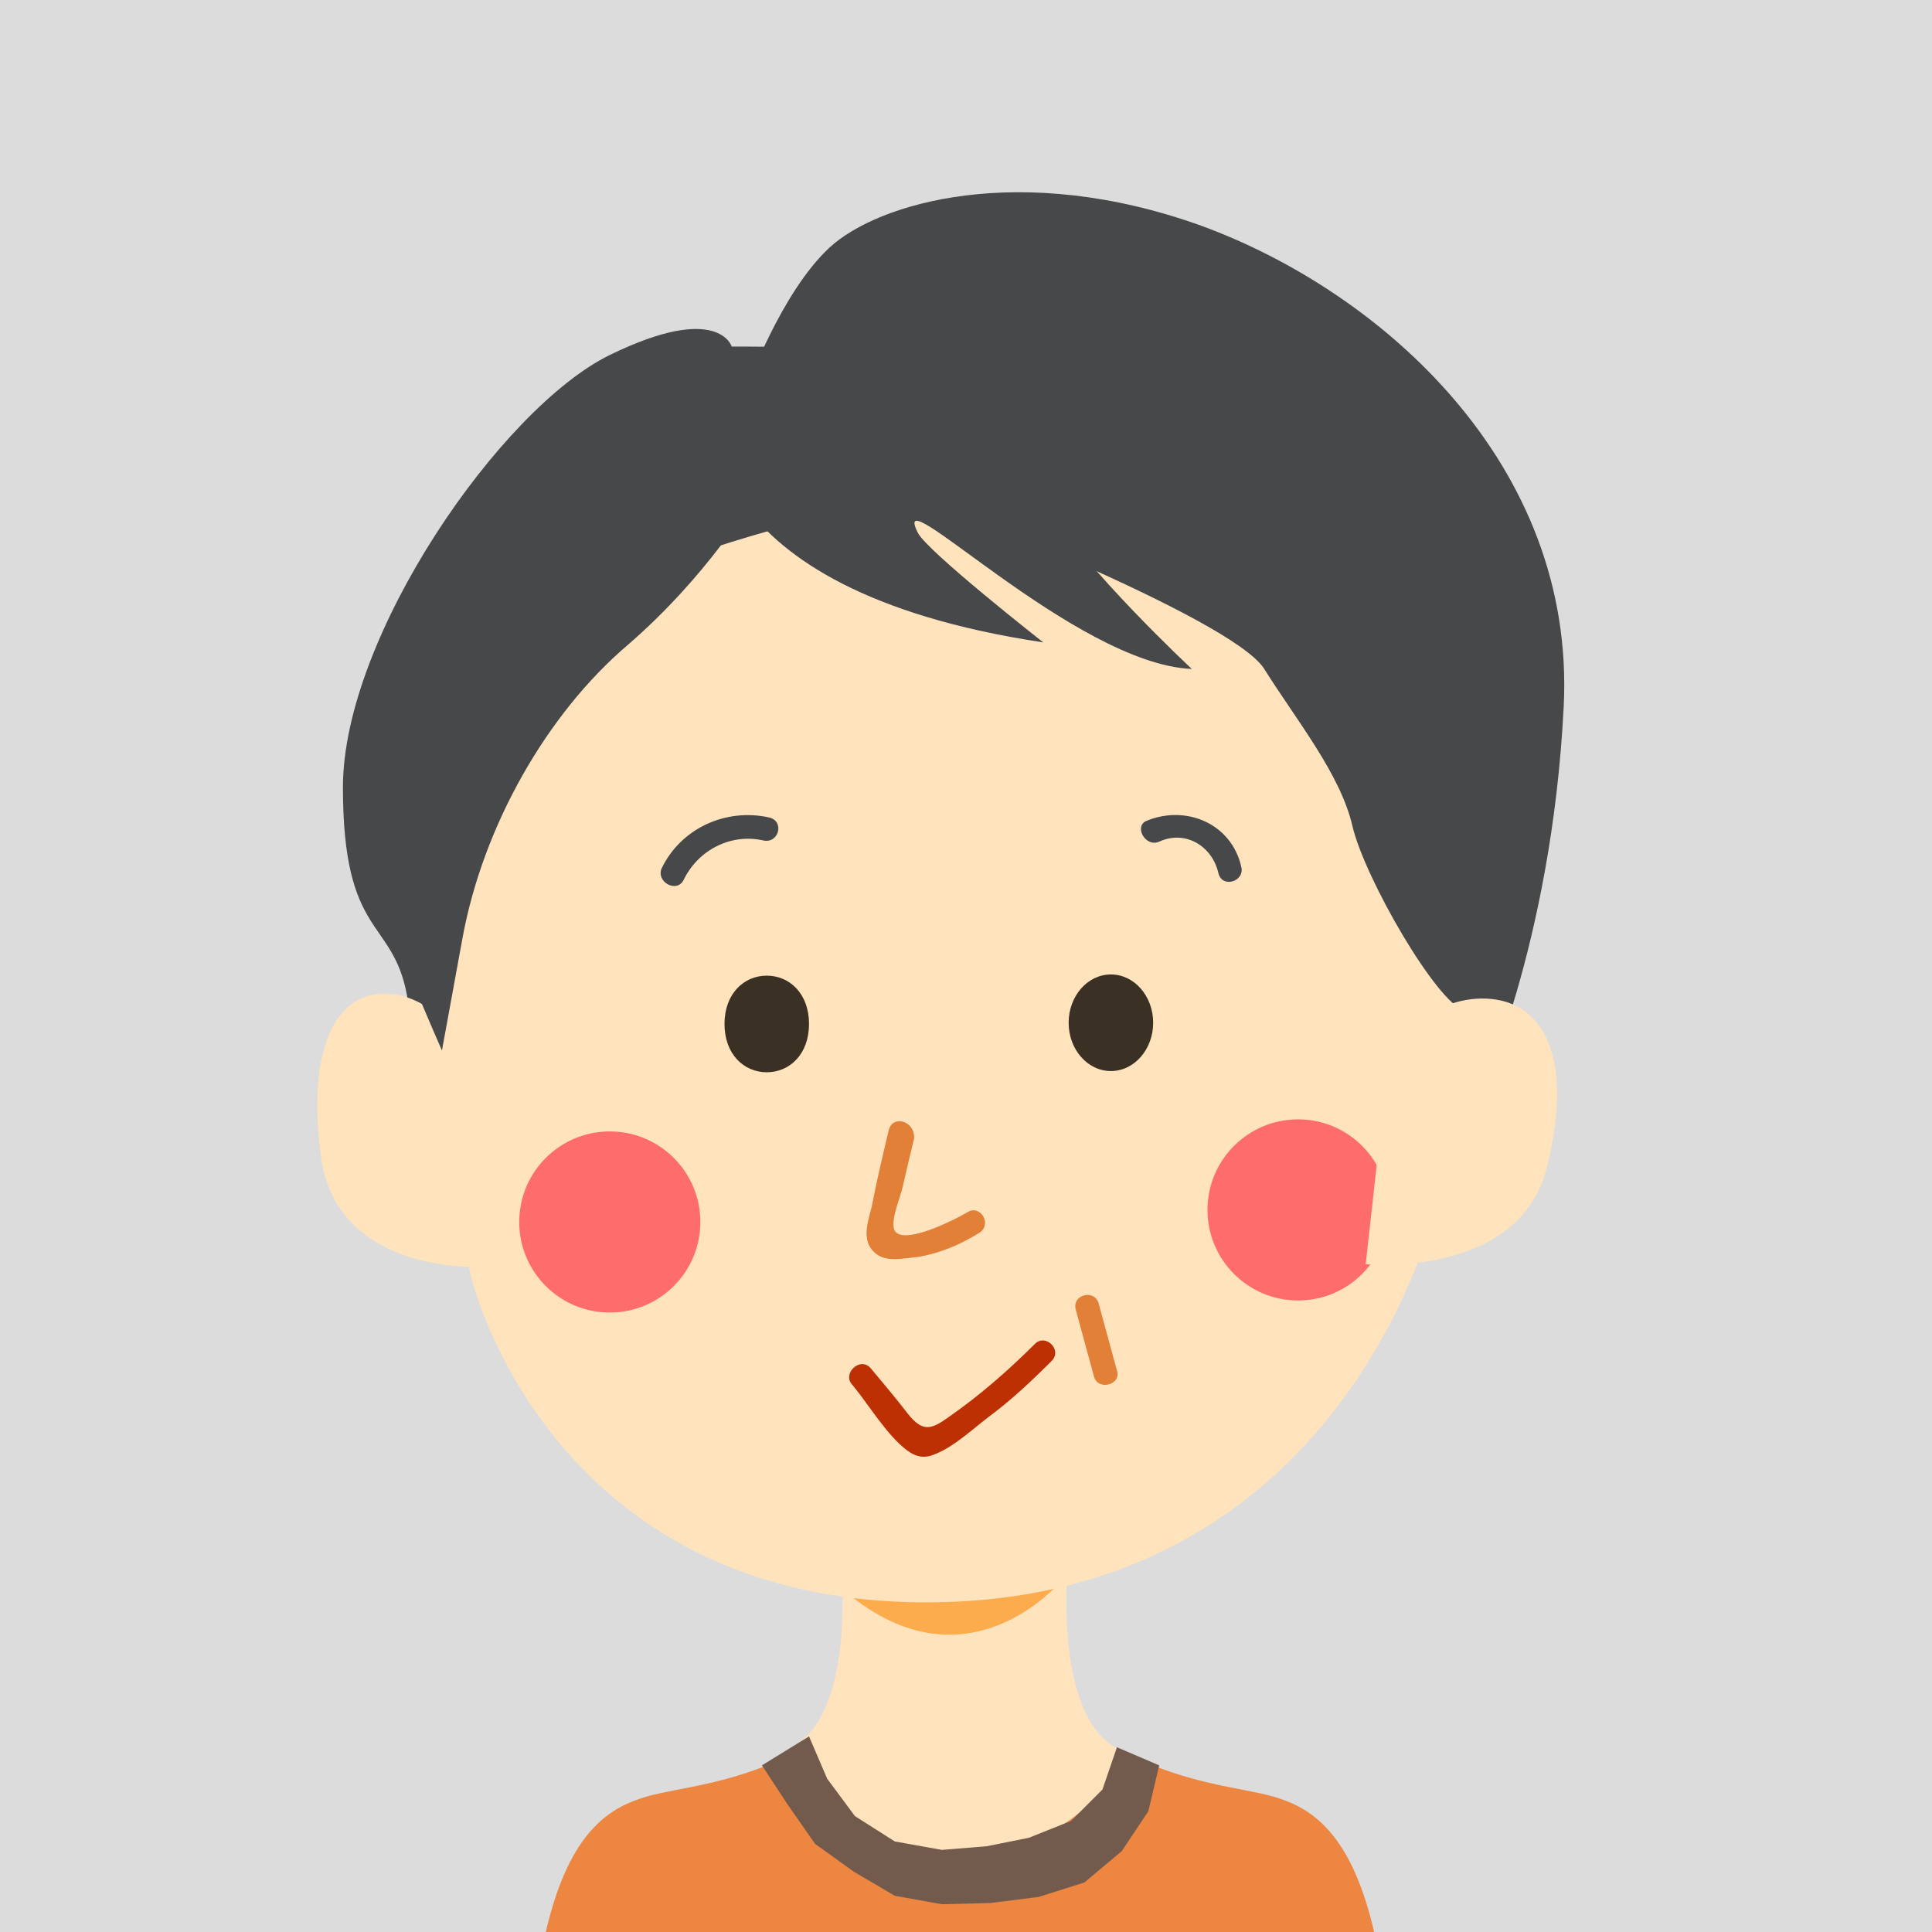
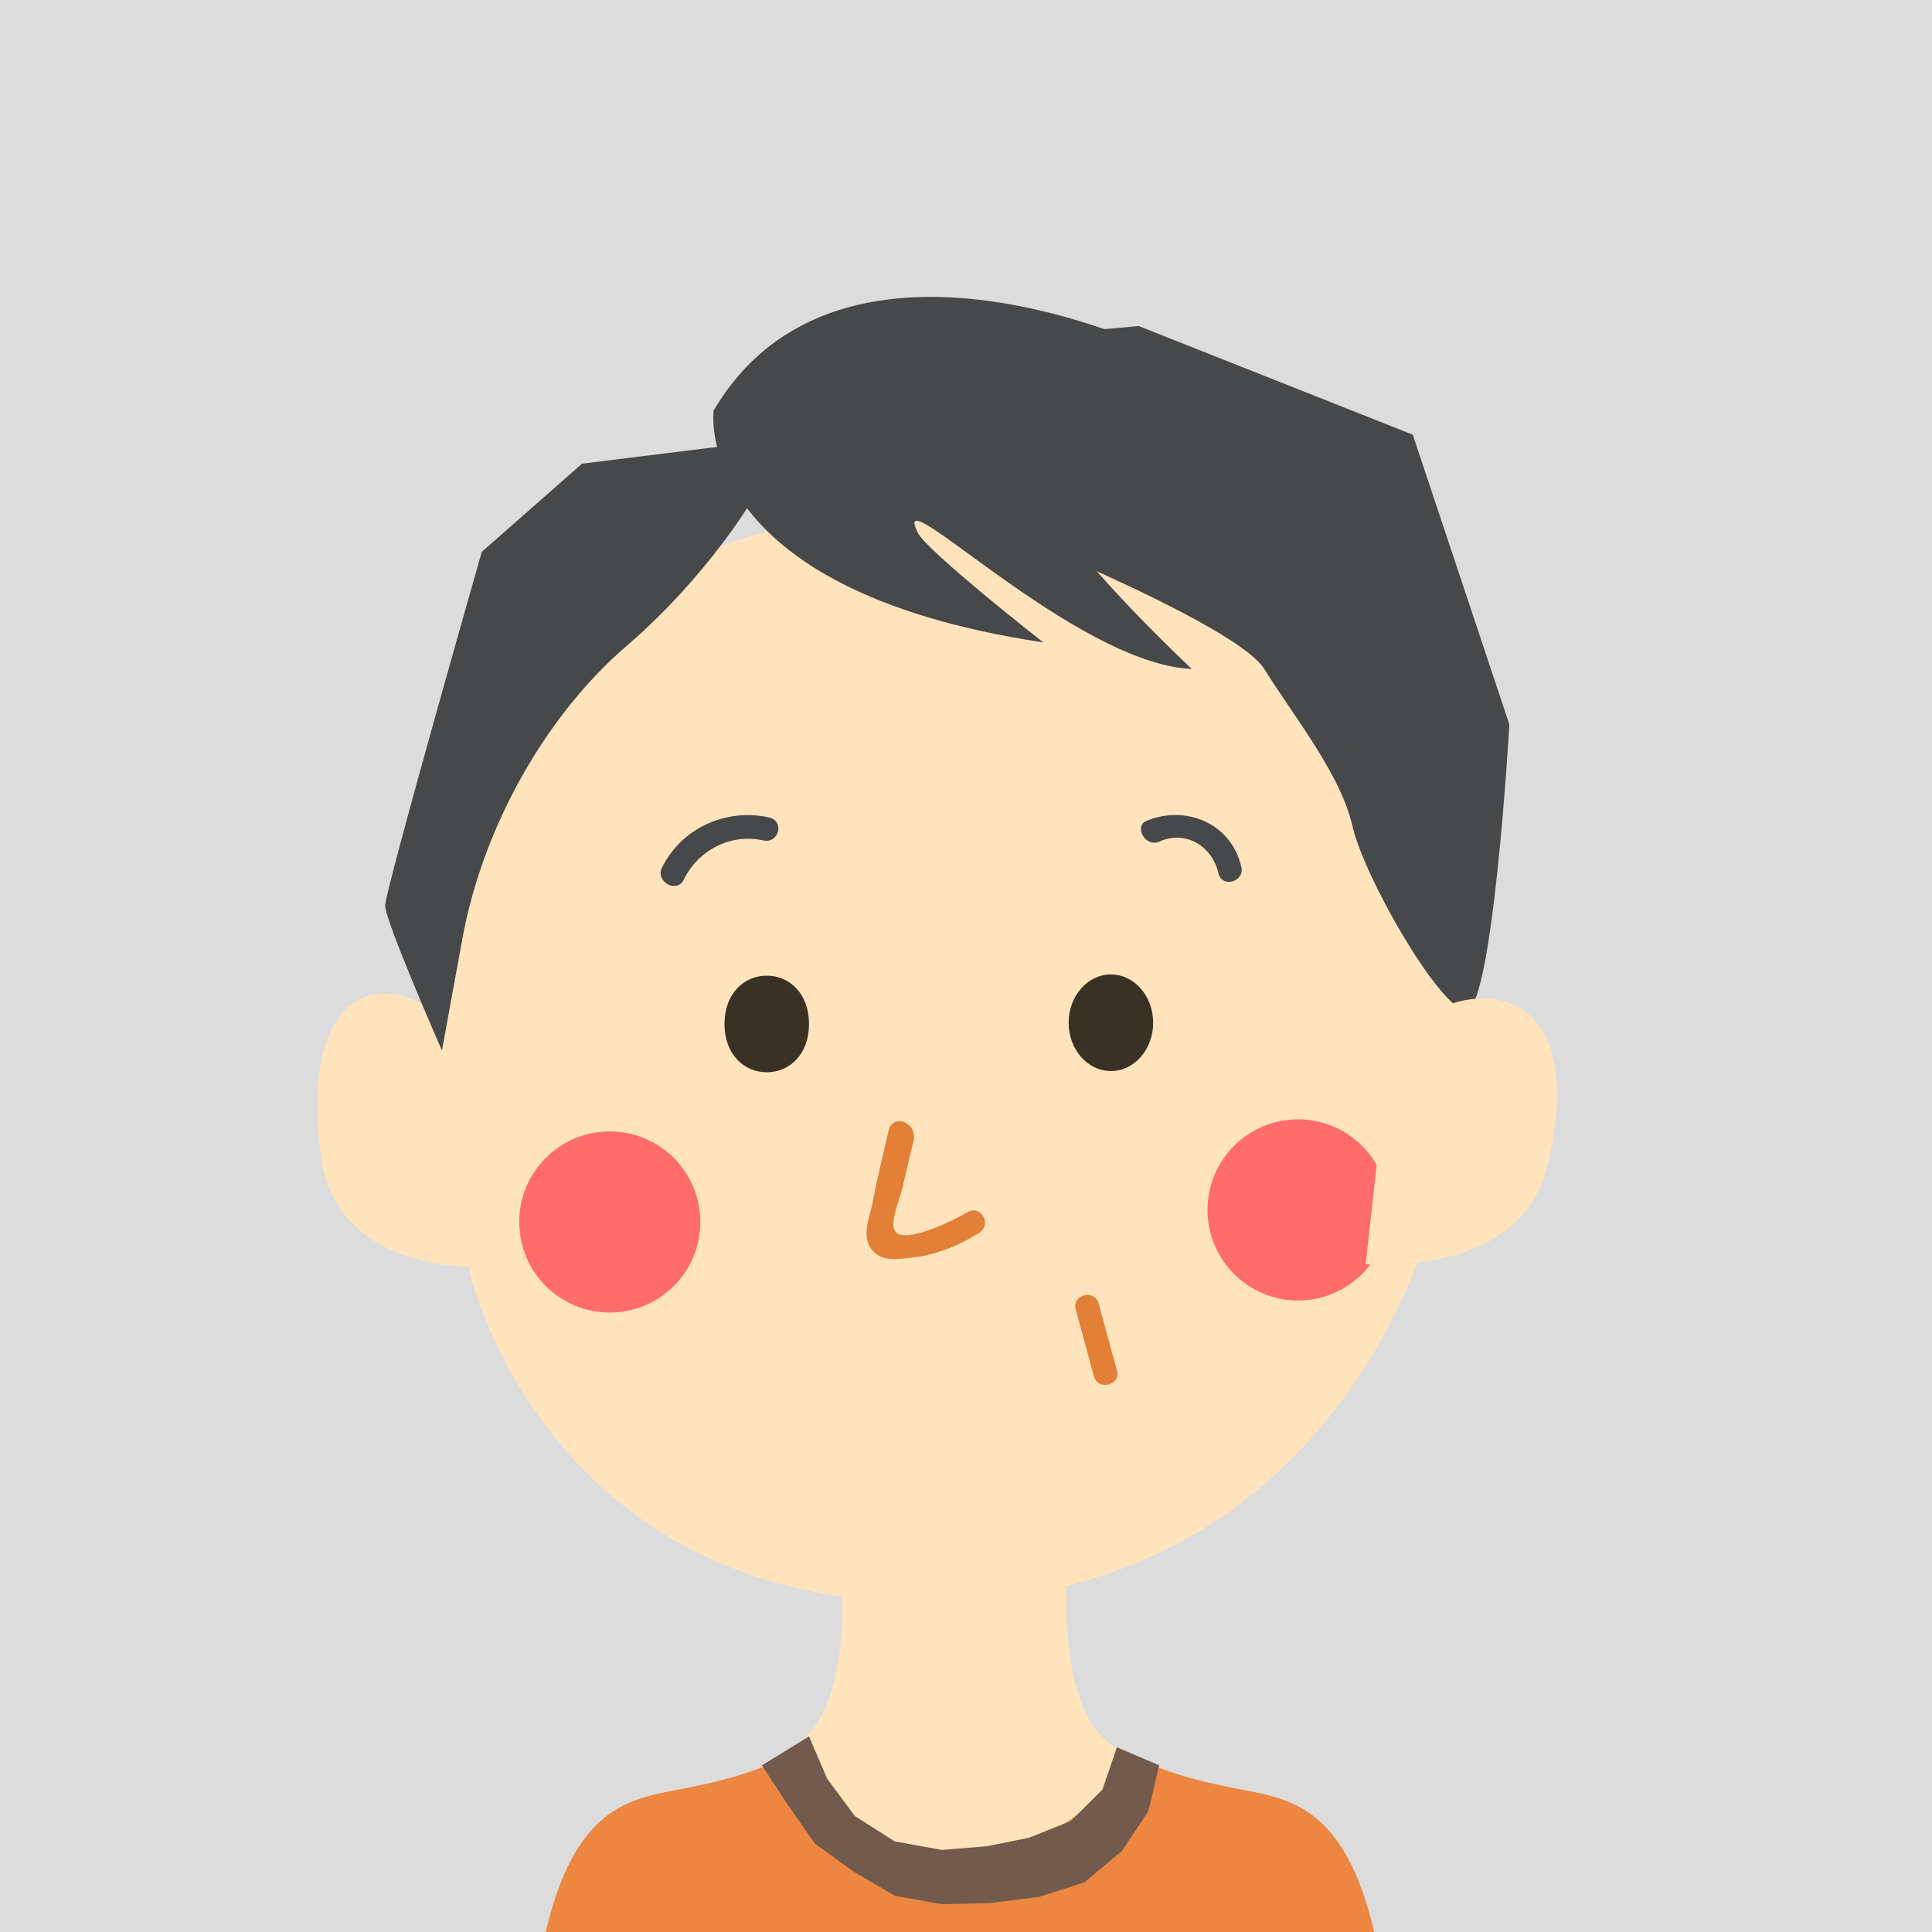
<svg xmlns="http://www.w3.org/2000/svg" xmlns:ns1="http://www.bohemiancoding.com/sketch/ns" width="160px" height="160px" viewBox="0 0 160 160" version="1.1">
  <title>avatar-f50-1-2</title>
  <desc>Created with Sketch.</desc>
  <defs />
  <g id="Page-1" stroke="none" stroke-width="1" fill="none" fill-rule="evenodd" ns1:type="MSPage">
    <g id="mineoパーツ_141125-01" ns1:type="MSLayerGroup" transform="translate(-408, -496)">
      <g id="avatar" transform="translate(238, 56)">
        <g id="Group" transform="translate(170, 440)">
          <rect id="Rectangle-path" fill="#DCDCDC" ns1:type="MSShapeGroup" x="0" y="0" width="160" height="160" />
-           <path d="M61.9,32 C61.9,32 64.7,24.2 68.7,20.5 C72.7,16.8 84.5,13.3 99.5,18.7 C114.5,24.2 130.5,38.5 129.5,58.5 C128.5,78.5 122.3,91.3 122.3,91.3 L63.5,94.5 L61.9,32 L61.9,32 Z" id="Shape" fill="#464849" ns1:type="MSShapeGroup" />
-           <path d="M60.6,28.7 C60.6,28.7 59.5,25 50.5,29.4 C41.5,33.8 28.4,52.7 28.4,65.2 C28.4,77.7 32.5,76 33.7,82.4 C34.8,88.8 36,96.6 36,96.6 C36,96.6 66.8,60.8 67.9,60.4 C69,60.1 93.8,45.2 95.3,43.5 C96.8,41.8 94.9,32.7 94.2,30.6 C93.2,28.7 60.6,28.7 60.6,28.7 L60.6,28.7 Z" id="Shape" fill="#464849" ns1:type="MSShapeGroup" />
          <path d="M92.5,144.8 C87,141.8 88.5,128.8 88.5,128.8 L80.7,128.1 L80.7,127.8 L79.2,127.9 L77.4,127.7 L77.4,128 L69.6,128.7 C69.6,128.7 71.1,141.7 65.6,144.7 C65.6,144.7 61.5,158 78.9,158 C79,158.1 92.5,161.1 92.5,144.8" id="Shape" fill="#FFE3BD" ns1:type="MSShapeGroup" />
          <path d="M116.5,178.1 C116.5,178.1 115.5,166.3 113.5,158.8 C111.5,151.3 108.2,149.6 105.5,148.8 C102.8,148 98,147.8 92.5,144.8 C92.5,144.8 93.3,147.4 88.5,150.8 C85.4,153 81.7,153.6 79.5,153.8 C77.3,153.6 73.6,153 70.5,150.8 C65.7,147.4 66.5,144.8 66.5,144.8 C61,147.8 56.2,148 53.5,148.8 C50.8,149.6 47.5,151.3 45.5,158.8 C43.5,166.3 42.5,178.1 42.5,178.1 C42.5,178.1 67.4,177.7 77.4,177.9 C77.4,178.1 77.5,178.2 77.5,178.1 C77.6,178 78.3,178 79.5,177.9 C80.7,177.9 81.4,178 81.5,178.1 C81.5,178.1 81.6,178.1 81.6,177.9 C91.6,177.7 116.5,178.1 116.5,178.1 L116.5,178.1 Z" id="Shape" fill="#ED8640" ns1:type="MSShapeGroup" />
-           <path d="M70,131.8 C70,131.8 79.9,133.1 88,130.8 C88,130.8 80.2,140.4 70,131.8 L70,131.8 Z" id="Shape" fill="#FCAC4C" ns1:type="MSShapeGroup" />
          <path d="M67,143.8 L68.5,147.3 L70.8,150.4 L74.1,152.5 L78,153.2 L81.7,152.9 L85.2,152.2 L88.7,150.8 L91.3,148.2 L92.5,144.7 L96,146.2 L95.1,150 L92.9,153.3 L89.8,155.9 L86,157.1 L82,157.6 L78,157.7 L74.1,157 L70.7,155 L67.5,152.7 L65.2,149.4 L63.1,146.2 L67,143.8 Z" id="Shape" fill="#725B4C" ns1:type="MSShapeGroup" />
          <path d="M39,105.7 C39,105.7 45.3,132.7 76.7,132.7 C109.7,132.7 120.7,103 120.7,88.7 C120.7,74.4 113.5,49.9 97,42.7 C80.5,35.5 50,48.7 50,48.7 C50,48.7 37,72 37,84.7 C37,97.4 39,105.7 39,105.7 L39,105.7 Z" id="Shape" fill="#FFE3BD" ns1:type="MSShapeGroup" />
          <ellipse id="Oval" fill="#3A3124" ns1:type="MSShapeGroup" cx="92" cy="84.7" rx="3.5" ry="4" />
          <g transform="translate(100, 92)">
            <g id="SVGID_6_" transform="translate(0, 0.7)" />
            <g id="Clipped" fill="#FF6C6C" ns1:type="MSShapeGroup">
              <circle id="Oval" cx="7.5" cy="8.2" r="7.5" />
            </g>
          </g>
          <g transform="translate(43, 93)">
            <g id="SVGID_8_" transform="translate(0, 0.7)" />
            <g id="Clipped" fill="#FF6C6C" ns1:type="MSShapeGroup">
              <circle id="Oval" cx="7.5" cy="8.2" r="7.5" />
            </g>
          </g>
          <path d="M67,84.8 C67,87.3 65.4,88.8 63.5,88.8 C61.6,88.8 60,87.3 60,84.8 C60,82.3 61.6,80.8 63.5,80.8 C65.4,80.8 67,82.3 67,84.8 L67,84.8 Z" id="Shape" fill="#3A3124" ns1:type="MSShapeGroup" />
          <path d="M39,104.9 C39,104.9 27.9,105.2 26.6,95.9 C25.3,86.6 28,82.1 32,82.3 C36.1,82.4 38.6,86.8 38.6,86.8 L39,104.9 L39,104.9 Z" id="Shape" fill="#FFE3BD" ns1:type="MSShapeGroup" />
          <path d="M76,41.1 C76,41.1 102,51.1 104.7,55.4 C107.4,59.7 111,64.1 112,68.4 C113,72.7 119,83.1 121.3,83.7 C123.6,84.4 125,60 125,60 L117,36 L94.3,27 L72.3,29 L76,41.1 L76,41.1 Z" id="Shape" fill="#464849" ns1:type="MSShapeGroup" />
          <path d="M113.1,104.7 C113.1,104.7 125.8,105.9 128.1,96.7 C130.4,87.5 127.8,82.9 123.1,82.7 C118.4,82.5 115.1,86.7 115.1,86.7 L113.1,104.7 L113.1,104.7 Z" id="Shape" fill="#FFE3BD" ns1:type="MSShapeGroup" />
          <path d="M62.3,41.4 C62.3,41.4 58.6,47.7 52,53.4 C45.3,59.1 40,68.4 38.3,77.7 L36.6,87 C36.6,87 31.9,76.3 31.9,75 C31.9,73.7 39.9,45.7 39.9,45.7 L48.2,38.4 L61.9,36.7 L62.3,41.4 L62.3,41.4 Z" id="Shape" fill="#464849" ns1:type="MSShapeGroup" />
          <path d="M59.1,34 C59.1,34 57.1,48.8 86.4,53.2 C86.4,53.2 76.7,45.6 76,44.1 C73.5,39.1 89,55 98.7,55.4 C98.7,55.4 89.8,47.1 86.7,41.9 C86.7,41.9 110.9,56 112.2,63.1 C112.2,63.1 117.7,43.1 107,35.2 C96.3,27.3 69.4,16.5 59.1,34 L59.1,34 Z" id="Shape" fill="#464849" ns1:type="MSShapeGroup" />
-           <path d="M70.6,114.7 C72,116.4 73.4,118.8 75.1,120.1 C75.9,120.7 76.6,120.8 77.5,120.4 C79,119.8 80.5,118.4 81.8,117.4 C83.7,116 85.4,114.4 87.1,112.7 C88,111.8 86.6,110.4 85.7,111.3 C83.5,113.5 81.1,115.6 78.5,117.4 C77.1,118.4 76.4,118.6 75.2,117.1 C74.2,115.8 73.1,114.5 72.1,113.3 C71.2,112.3 69.7,113.8 70.6,114.7 L70.6,114.7 L70.6,114.7 Z" id="Shape" fill="#BC3004" ns1:type="MSShapeGroup" />
          <path d="M73.6,93.6 C73.1,95.7 72.6,97.8 72.2,99.9 C71.9,101.1 71.3,102.7 72.4,103.7 C73.3,104.6 74.8,104.2 76,104.1 C77.8,103.8 79.5,103.1 81.1,102.1 C82.2,101.4 81.2,99.7 80.1,100.4 C79.1,101 74.2,103.5 74,101.6 C73.9,100.6 74.6,99.1 74.8,98.1 C75.1,96.8 75.4,95.5 75.7,94.3 C75.8,92.8 73.9,92.3 73.6,93.6 L73.6,93.6 L73.6,93.6 Z" id="Shape" fill="#E28037" ns1:type="MSShapeGroup" />
          <path d="M89.1,108.5 C89.6,110.3 90.1,112.2 90.6,114 C90.9,115.2 92.9,114.7 92.5,113.5 C92,111.7 91.5,109.8 91,108 C90.7,106.7 88.7,107.2 89.1,108.5 L89.1,108.5 L89.1,108.5 Z" id="Shape" fill="#E28037" ns1:type="MSShapeGroup" />
          <path d="M96,69.7 C98.2,68.7 100.4,70.1 100.9,72.3 C101.2,73.6 103.1,73 102.8,71.8 C102,68.2 98.2,66.6 94.9,68 C93.9,68.5 94.9,70.2 96,69.7 L96,69.7 L96,69.7 Z" id="Shape" fill="#464849" ns1:type="MSShapeGroup" />
          <path d="M56.6,72.9 C57.8,70.4 60.5,69 63.2,69.6 C64.5,69.9 65,68 63.7,67.7 C60.1,66.9 56.4,68.6 54.8,71.9 C54.3,73 56,74 56.6,72.9 L56.6,72.9 L56.6,72.9 Z" id="Shape" fill="#464849" ns1:type="MSShapeGroup" />
        </g>
      </g>
    </g>
  </g>
</svg>